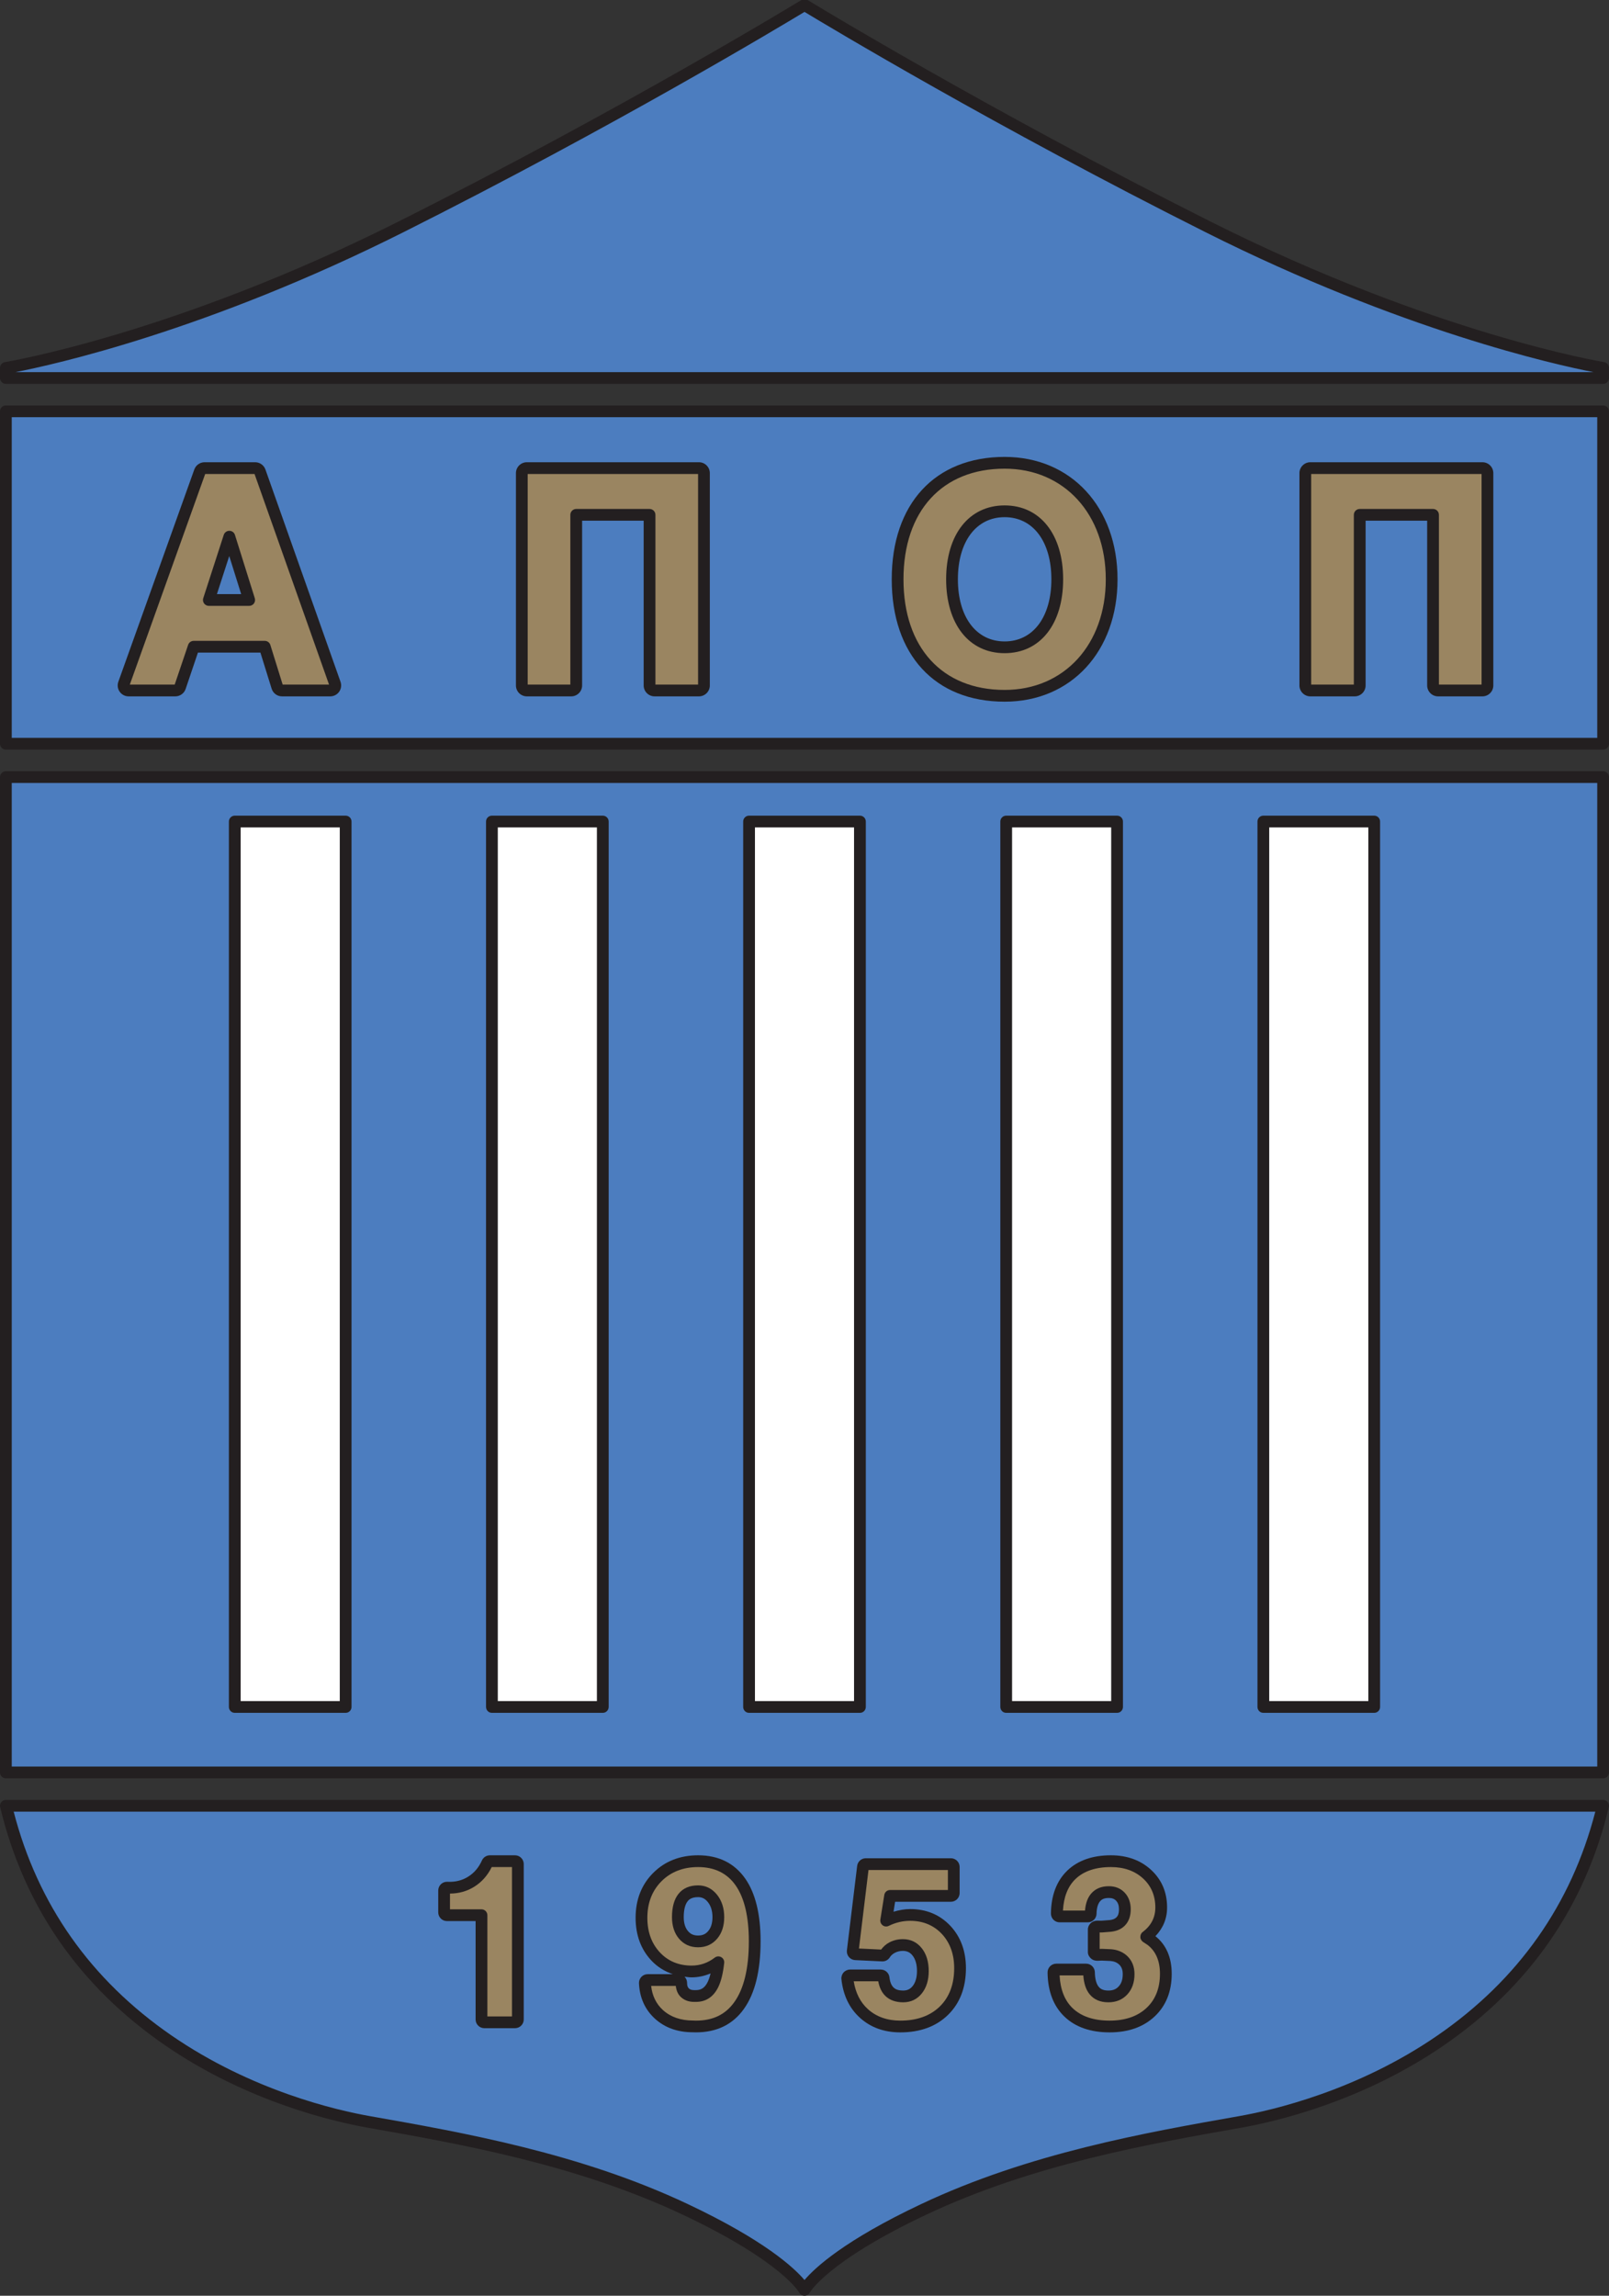
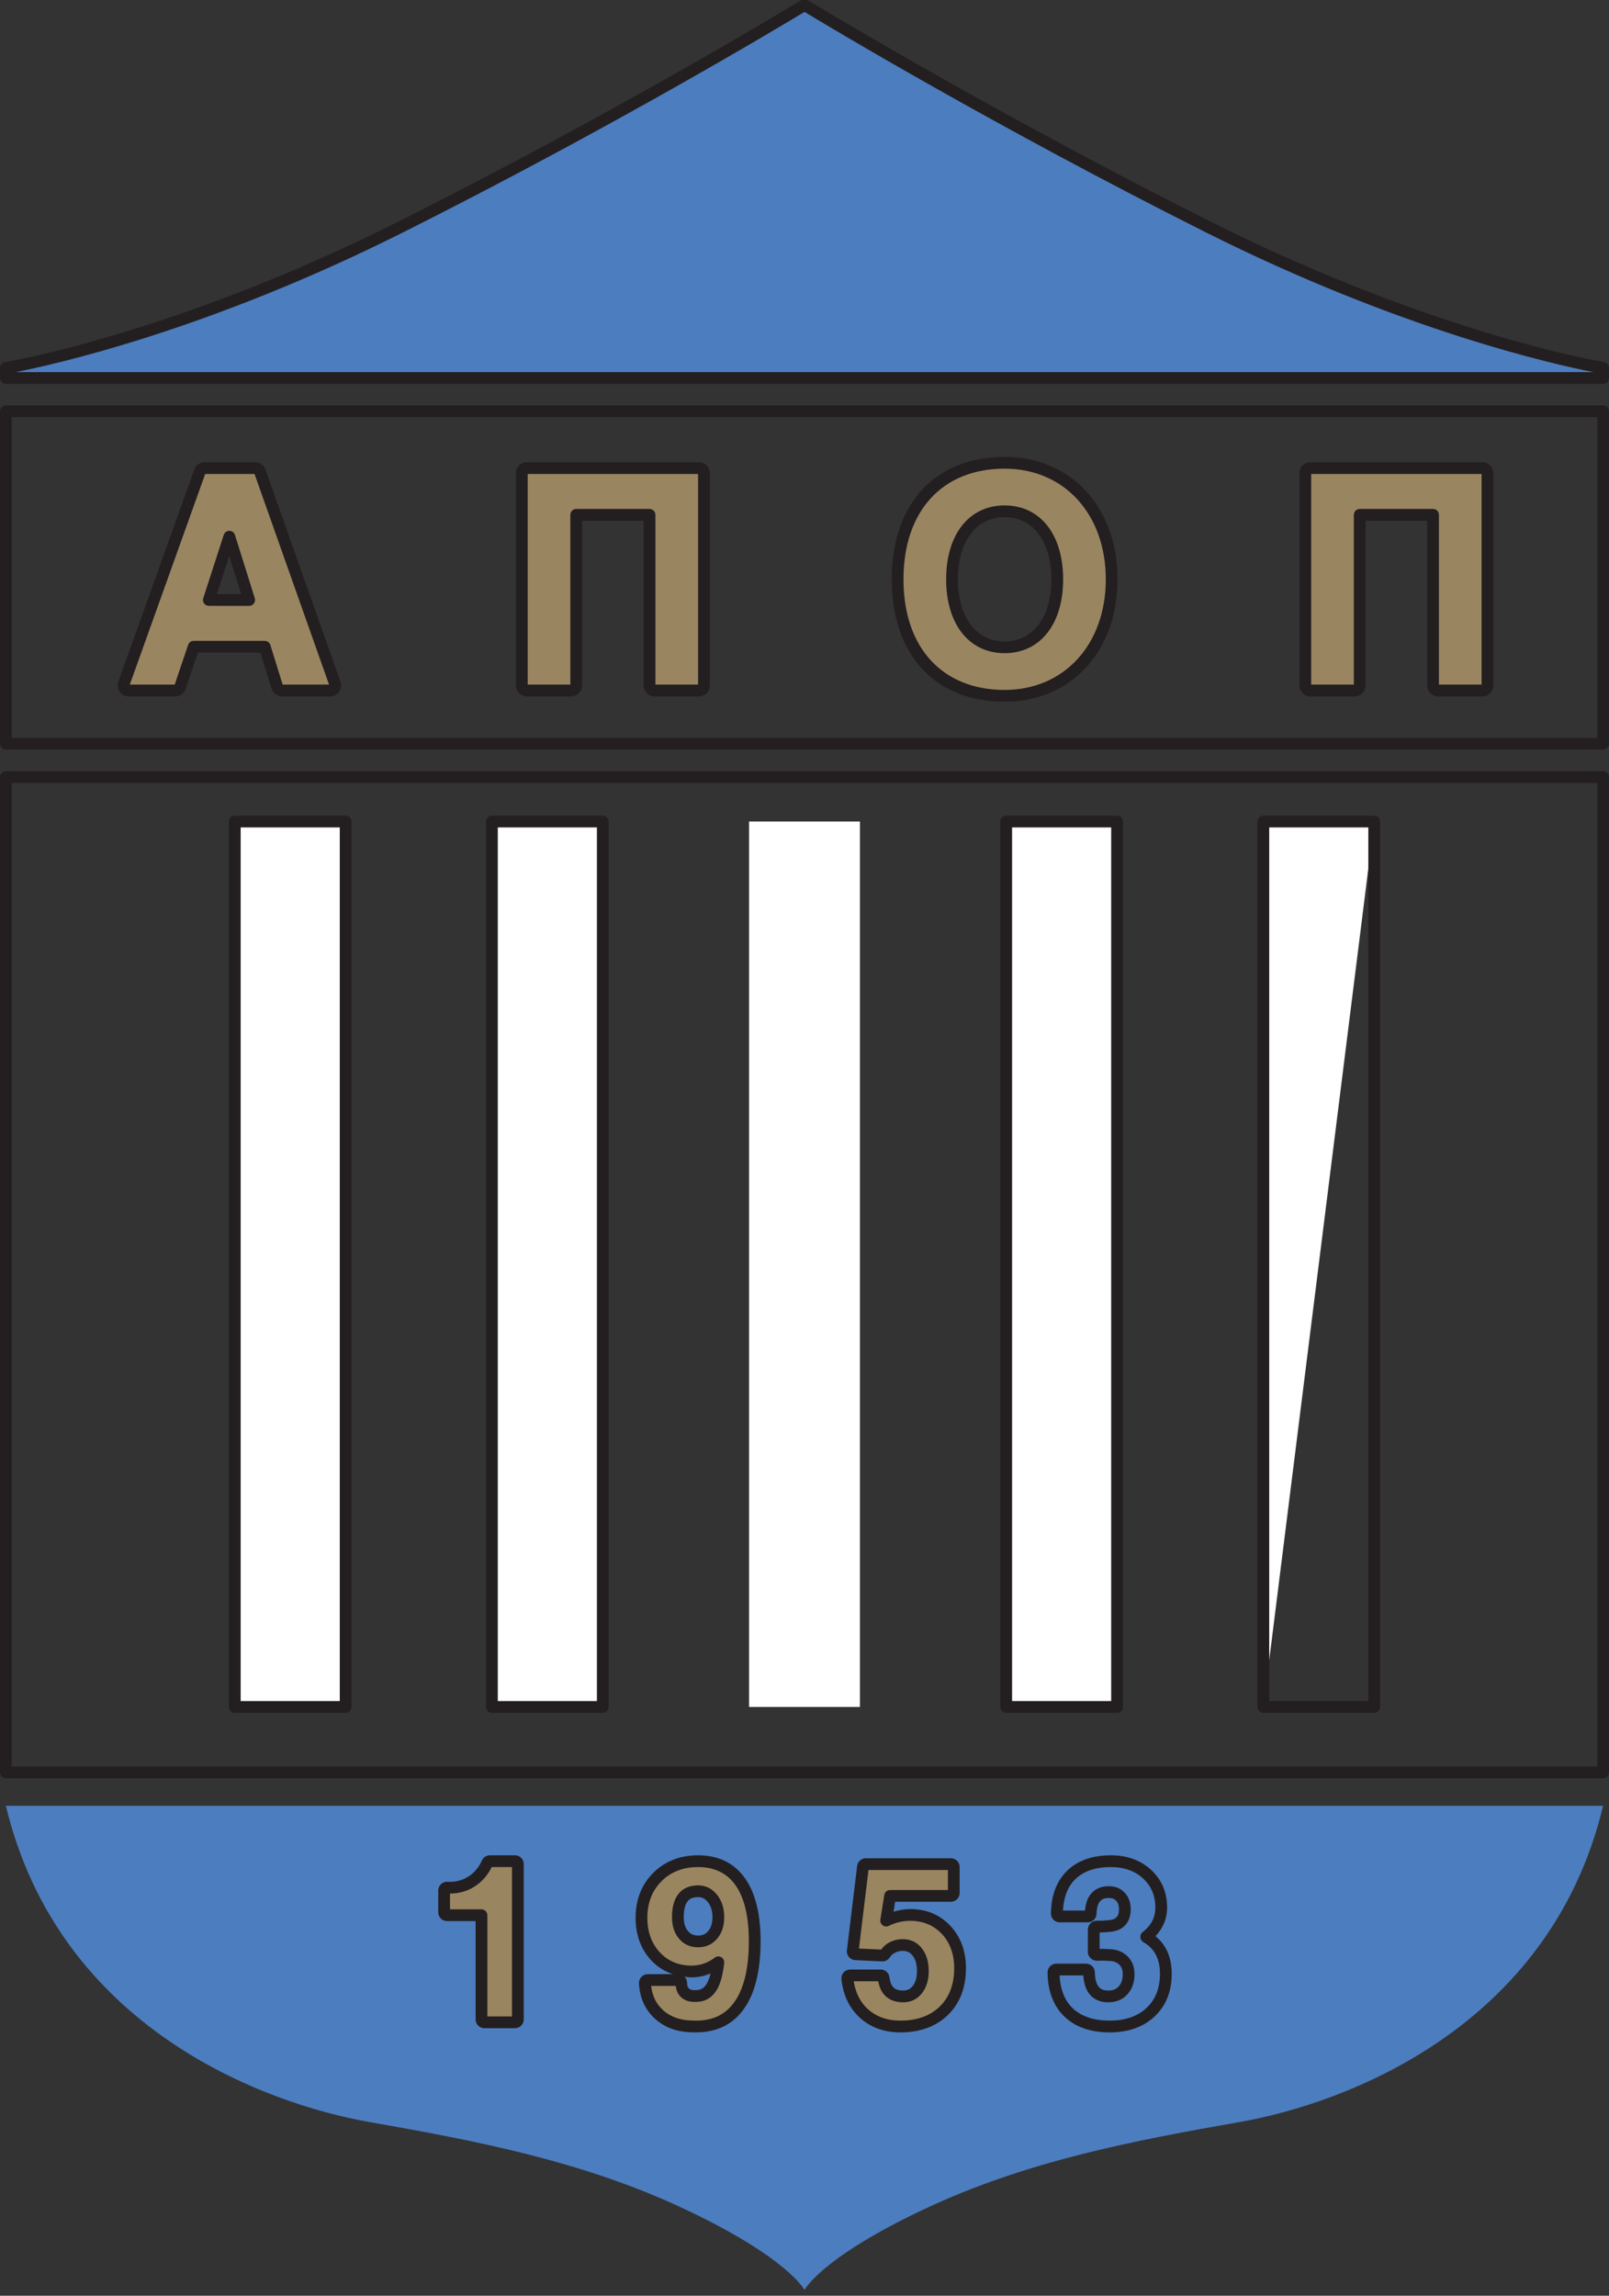
<svg xmlns="http://www.w3.org/2000/svg" width="431.01pt" height="614.9pt" viewBox="0 0 431.01 614.9" version="1.1">
  <rect x="0" y="0" width="431.01" height="614.9" fill="#333333" stroke="none" />
  <defs>
    <clipPath id="clip1">
      <path d="M 0 206 L 431.012 206 L 431.012 477 L 0 477 Z M 0 206 " />
    </clipPath>
    <clipPath id="clip2">
      <path d="M 0 0 L 431.012 0 L 431.012 103 L 0 103 Z M 0 0 " />
    </clipPath>
    <clipPath id="clip3">
      <path d="M 0 108 L 431.012 108 L 431.012 201 L 0 201 Z M 0 108 " />
    </clipPath>
    <clipPath id="clip4">
      <path d="M 0 482 L 431.012 482 L 431.012 614.898 L 0 614.898 Z M 0 482 " />
    </clipPath>
  </defs>
  <g id="surface1">
-     <path style=" stroke:none;fill-rule:nonzero;fill:rgb(29.799%,48.999%,74.899%);fill-opacity:1;" d="M 429.434 474.734 L 429.434 208.137 L 1.574 208.137 L 1.574 474.734 L 429.434 474.734 " />
    <g clip-path="url(#clip1)" clip-rule="nonzero">
      <path style=" stroke:none;fill-rule:nonzero;fill:rgb(13.699%,12.199%,12.5%);fill-opacity:1;" d="M 1.574 206.562 C 0.703 206.562 0 207.27 0 208.137 L 0 474.734 C 0 475.605 0.703 476.312 1.574 476.312 L 429.434 476.312 C 430.305 476.312 431.008 475.605 431.008 474.734 L 431.008 208.137 C 431.008 207.27 430.305 206.562 429.434 206.562 L 1.574 206.562 M 427.859 209.711 C 427.859 212.809 427.859 470.066 427.859 473.16 C 424.742 473.16 6.266 473.16 3.148 473.16 C 3.148 470.066 3.148 212.809 3.148 209.711 C 6.266 209.711 424.742 209.711 427.859 209.711 " />
    </g>
    <path style=" stroke:none;fill-rule:nonzero;fill:rgb(100%,100%,100%);fill-opacity:1;" d="M 200.652 220.043 L 200.652 457.191 L 230.355 457.191 L 230.355 220.043 L 200.652 220.043 " />
-     <path style=" stroke:none;fill-rule:nonzero;fill:rgb(13.699%,12.199%,12.5%);fill-opacity:1;" d="M 200.652 218.469 C 199.785 218.469 199.078 219.172 199.078 220.043 L 199.078 457.191 C 199.078 458.062 199.785 458.77 200.652 458.77 L 230.355 458.77 C 231.223 458.77 231.93 458.062 231.93 457.191 L 231.93 220.043 C 231.93 219.172 231.223 218.469 230.355 218.469 L 200.652 218.469 M 228.777 221.617 C 228.777 224.703 228.777 452.531 228.777 455.617 C 226.113 455.617 204.895 455.617 202.23 455.617 C 202.23 452.531 202.23 224.703 202.23 221.617 C 204.895 221.617 226.113 221.617 228.777 221.617 " />
    <path style=" stroke:none;fill-rule:nonzero;fill:rgb(100%,100%,100%);fill-opacity:1;" d="M 131.773 220.043 L 131.773 457.191 L 161.473 457.191 L 161.473 220.043 L 131.773 220.043 " />
    <path style=" stroke:none;fill-rule:nonzero;fill:rgb(13.699%,12.199%,12.5%);fill-opacity:1;" d="M 131.773 218.469 C 130.902 218.469 130.195 219.172 130.195 220.043 L 130.195 457.191 C 130.195 458.062 130.902 458.77 131.773 458.77 L 161.473 458.77 C 162.34 458.77 163.047 458.062 163.047 457.191 L 163.047 220.043 C 163.047 219.172 162.34 218.469 161.473 218.469 L 131.773 218.469 M 159.898 221.617 C 159.898 224.703 159.898 452.531 159.898 455.617 C 157.23 455.617 136.016 455.617 133.348 455.617 C 133.348 452.531 133.348 224.703 133.348 221.617 C 136.016 221.617 157.23 221.617 159.898 221.617 " />
    <path style=" stroke:none;fill-rule:nonzero;fill:rgb(100%,100%,100%);fill-opacity:1;" d="M 62.891 220.043 L 62.891 457.191 L 92.59 457.191 L 92.59 220.043 L 62.891 220.043 " />
    <path style=" stroke:none;fill-rule:nonzero;fill:rgb(13.699%,12.199%,12.5%);fill-opacity:1;" d="M 62.891 218.469 C 62.02 218.469 61.316 219.172 61.316 220.043 L 61.316 457.191 C 61.316 458.062 62.02 458.77 62.891 458.77 L 92.59 458.77 C 93.461 458.77 94.164 458.062 94.164 457.191 L 94.164 220.043 C 94.164 219.172 93.461 218.469 92.59 218.469 L 62.891 218.469 M 91.016 221.617 C 91.016 224.703 91.016 452.531 91.016 455.617 C 88.348 455.617 67.133 455.617 64.465 455.617 C 64.465 452.531 64.465 224.703 64.465 221.617 C 67.133 221.617 88.348 221.617 91.016 221.617 " />
    <path style=" stroke:none;fill-rule:nonzero;fill:rgb(29.799%,48.999%,74.899%);fill-opacity:1;" d="M 107.461 60.742 C 46.523 91.344 1.574 98.543 1.574 98.543 L 1.574 101.242 L 429.434 101.242 L 429.434 98.543 C 429.434 98.543 384.484 91.344 323.551 60.742 C 262.609 30.145 215.504 1.344 215.504 1.344 C 215.504 1.344 168.395 30.145 107.461 60.742 " />
    <g clip-path="url(#clip2)" clip-rule="nonzero">
      <path style=" stroke:none;fill-rule:nonzero;fill:rgb(13.699%,12.199%,12.5%);fill-opacity:1;" d="M 214.684 0 C 214.211 0.285 166.926 29.117 106.754 59.336 C 46.766 89.457 1.773 96.914 1.324 96.988 C 0.562 97.109 0 97.77 0 98.543 L 0 101.242 C 0 102.113 0.703 102.816 1.574 102.816 L 429.434 102.816 C 430.305 102.816 431.008 102.113 431.008 101.242 L 431.008 98.543 C 431.008 97.77 430.445 97.109 429.684 96.988 C 429.234 96.914 384.242 89.457 324.254 59.336 C 264.078 29.117 216.797 0.285 216.324 0 C 215.82 -0.309 215.188 -0.309 214.684 0 M 108.164 62.148 C 164.188 34.02 209.043 7.098 215.504 3.184 C 221.965 7.098 266.82 34.02 322.844 62.148 C 375.547 88.613 416.82 97.719 426.844 99.668 C 421.758 99.668 9.25 99.668 4.164 99.668 C 14.188 97.719 55.465 88.613 108.164 62.148 " />
    </g>
-     <path style=" stroke:none;fill-rule:nonzero;fill:rgb(29.799%,48.999%,74.899%);fill-opacity:1;" d="M 429.434 199.207 L 429.434 110.172 L 1.574 110.172 L 1.574 199.207 L 429.434 199.207 " />
    <g clip-path="url(#clip3)" clip-rule="nonzero">
      <path style=" stroke:none;fill-rule:nonzero;fill:rgb(13.699%,12.199%,12.5%);fill-opacity:1;" d="M 1.574 108.598 C 0.703 108.598 0 109.301 0 110.172 L 0 199.207 C 0 200.078 0.703 200.781 1.574 200.781 L 429.434 200.781 C 430.305 200.781 431.008 200.078 431.008 199.207 L 431.008 110.172 C 431.008 109.301 430.305 108.598 429.434 108.598 L 1.574 108.598 M 427.859 111.746 C 427.859 114.73 427.859 194.648 427.859 197.633 C 424.742 197.633 6.266 197.633 3.148 197.633 C 3.148 194.648 3.148 114.73 3.148 111.746 C 6.266 111.746 424.742 111.746 427.859 111.746 " />
    </g>
    <path style=" stroke:none;fill-rule:nonzero;fill:rgb(29.799%,48.999%,74.899%);fill-opacity:1;" d="M 183.523 591.742 C 155.863 578.691 126.906 573.293 98.816 568.344 C 70.723 563.395 15.836 543.145 1.574 483.664 L 429.434 483.664 C 415.172 543.145 360.285 563.395 332.191 568.344 C 304.102 573.293 275.145 578.691 247.484 591.742 C 219.824 604.793 215.504 613.344 215.504 613.344 C 215.504 613.344 211.184 604.793 183.523 591.742 " />
    <g clip-path="url(#clip4)" clip-rule="nonzero">
-       <path style=" stroke:none;fill-rule:nonzero;fill:rgb(13.699%,12.199%,12.5%);fill-opacity:1;" d="M 1.574 482.09 C 1.094 482.09 0.637 482.309 0.34 482.688 C 0.039 483.066 -0.07 483.562 0.043 484.031 C 6.395 510.52 21.223 531.957 44.113 547.746 C 66.18 562.969 89.527 568.305 98.543 569.895 C 123.418 574.277 154.375 579.73 182.852 593.168 C 209.359 605.676 214.062 613.988 214.109 614.07 C 214.383 614.582 214.926 614.898 215.504 614.898 C 216.086 614.898 216.625 614.582 216.898 614.07 C 216.945 613.988 221.648 605.676 248.156 593.168 C 276.633 579.73 307.59 574.277 332.465 569.895 C 341.48 568.305 364.828 562.969 386.895 547.746 C 409.785 531.957 424.613 510.52 430.965 484.031 C 431.078 483.562 430.969 483.066 430.672 482.688 C 430.371 482.309 429.914 482.09 429.434 482.09 L 1.574 482.09 M 427.344 485.238 C 420.926 510.039 406.766 530.215 385.105 545.156 C 363.551 560.023 340.73 565.238 331.918 566.789 C 306.859 571.207 275.672 576.703 246.812 590.32 C 226.227 600.031 218.312 607.371 215.504 610.688 C 212.695 607.371 204.781 600.031 184.195 590.32 C 155.34 576.703 124.148 571.207 99.09 566.789 C 90.277 565.238 67.461 560.023 45.902 545.156 C 24.242 530.215 10.082 510.039 3.664 485.238 C 7.777 485.238 423.23 485.238 427.344 485.238 " />
-     </g>
+       </g>
    <path style=" stroke:none;fill-rule:nonzero;fill:rgb(100%,100%,100%);fill-opacity:1;" d="M 269.535 220.043 L 269.535 457.191 L 299.234 457.191 L 299.234 220.043 L 269.535 220.043 " />
    <path style=" stroke:none;fill-rule:nonzero;fill:rgb(13.699%,12.199%,12.5%);fill-opacity:1;" d="M 269.535 218.469 C 268.664 218.469 267.961 219.172 267.961 220.043 L 267.961 457.191 C 267.961 458.062 268.664 458.77 269.535 458.77 L 299.234 458.77 C 300.105 458.77 300.812 458.062 300.812 457.191 L 300.812 220.043 C 300.812 219.172 300.105 218.469 299.234 218.469 L 269.535 218.469 M 297.66 221.617 C 297.66 224.703 297.66 452.531 297.66 455.617 C 294.992 455.617 273.777 455.617 271.109 455.617 C 271.109 452.531 271.109 224.703 271.109 221.617 C 273.777 221.617 294.992 221.617 297.66 221.617 " />
-     <path style=" stroke:none;fill-rule:nonzero;fill:rgb(100%,100%,100%);fill-opacity:1;" d="M 338.418 220.043 L 338.418 457.191 L 368.117 457.191 L 368.117 220.043 L 338.418 220.043 " />
+     <path style=" stroke:none;fill-rule:nonzero;fill:rgb(100%,100%,100%);fill-opacity:1;" d="M 338.418 220.043 L 338.418 457.191 L 368.117 220.043 L 338.418 220.043 " />
    <path style=" stroke:none;fill-rule:nonzero;fill:rgb(13.699%,12.199%,12.5%);fill-opacity:1;" d="M 338.418 218.469 C 337.547 218.469 336.844 219.172 336.844 220.043 L 336.844 457.191 C 336.844 458.062 337.547 458.77 338.418 458.77 L 368.117 458.77 C 368.988 458.77 369.691 458.062 369.691 457.191 L 369.691 220.043 C 369.691 219.172 368.988 218.469 368.117 218.469 L 338.418 218.469 M 366.543 221.617 C 366.543 224.703 366.543 452.531 366.543 455.617 C 363.879 455.617 342.66 455.617 339.992 455.617 C 339.992 452.531 339.992 224.703 339.992 221.617 C 342.66 221.617 363.879 221.617 366.543 221.617 " />
    <path style=" stroke:none;fill-rule:nonzero;fill:rgb(60.399%,52.199%,37.999%);fill-opacity:1;" d="M 131.234 498.504 C 130.934 498.504 130.656 498.68 130.535 498.953 C 129.555 501.145 128.094 502.848 126.195 504.02 C 124.32 505.188 122.156 505.715 119.773 505.59 C 119.562 505.578 119.359 505.656 119.203 505.801 C 119.055 505.945 118.969 506.145 118.969 506.355 L 118.969 512.203 C 118.969 512.629 119.309 512.973 119.73 512.973 C 119.73 512.973 127.672 512.973 128.98 512.973 C 128.98 514.422 128.98 540.895 128.98 540.895 C 128.98 541.316 129.32 541.656 129.746 541.656 L 137.957 541.656 C 138.379 541.656 138.723 541.316 138.723 540.895 L 138.723 499.27 C 138.723 498.844 138.379 498.504 137.957 498.504 L 131.234 498.504 " />
    <path style=" stroke:none;fill-rule:nonzero;fill:rgb(13.699%,12.199%,12.5%);fill-opacity:1;" d="M 131.234 496.926 C 130.312 496.926 129.477 497.469 129.098 498.309 C 128.246 500.207 126.996 501.676 125.371 502.676 C 123.766 503.676 121.914 504.125 119.855 504.02 C 119.215 503.984 118.586 504.219 118.121 504.656 C 117.656 505.102 117.391 505.719 117.391 506.355 L 117.391 512.203 C 117.391 513.496 118.441 514.547 119.73 514.547 C 119.73 514.547 125.234 514.547 127.402 514.547 C 127.402 517.352 127.402 540.895 127.402 540.895 C 127.402 542.184 128.453 543.234 129.746 543.234 L 137.957 543.234 C 139.246 543.234 140.297 542.184 140.297 540.895 L 140.297 499.27 C 140.297 497.977 139.246 496.926 137.957 496.926 L 131.234 496.926 M 137.148 500.078 C 137.148 501.602 137.148 538.559 137.148 540.082 C 135.977 540.082 131.727 540.082 130.555 540.082 C 130.555 538.555 130.555 512.973 130.555 512.973 C 130.555 512.102 129.848 511.395 128.98 511.395 C 128.98 511.395 121.891 511.395 120.539 511.395 C 120.539 510.391 120.539 508.199 120.539 507.18 C 122.922 507.164 125.102 506.555 127.027 505.355 C 129.047 504.109 130.613 502.32 131.719 500.078 C 132.441 500.078 135.996 500.078 137.148 500.078 " />
    <path style=" stroke:none;fill-rule:nonzero;fill:rgb(60.399%,52.199%,37.999%);fill-opacity:1;" d="M 176.09 502.758 C 173.27 505.578 171.84 509.254 171.84 513.676 C 171.84 517.84 173.102 521.309 175.59 523.984 C 178.098 526.68 181.352 528.047 185.266 528.047 C 187.949 528.047 190.34 527.191 192.43 525.578 C 192.152 528.113 191.68 530.133 190.988 531.543 C 189.965 533.625 188.445 534.633 186.352 534.613 L 185.953 534.613 C 184.863 534.613 184.023 534.305 183.395 533.672 C 182.762 533.039 182.465 532.203 182.48 531.117 C 182.484 530.914 182.406 530.715 182.262 530.566 C 182.117 530.422 181.922 530.34 181.715 530.34 L 173.504 530.34 C 173.293 530.34 173.094 530.426 172.949 530.578 C 172.805 530.727 172.73 530.93 172.738 531.141 C 172.898 534.594 174.18 537.426 176.539 539.559 C 178.891 541.68 181.938 542.754 185.598 542.754 L 186.43 542.781 C 191.449 542.781 195.324 540.898 197.973 537.18 C 200.758 533.316 202.168 527.516 202.168 519.941 C 202.168 513.059 200.887 507.727 198.359 504.102 C 195.77 500.387 191.949 498.504 187.004 498.504 C 182.586 498.504 178.914 499.934 176.09 502.758 M 183.102 518.262 C 182.094 517.074 181.578 515.469 181.578 513.477 C 181.578 511.152 182.055 509.387 182.984 508.23 C 183.891 507.105 185.203 506.559 187.004 506.559 C 188.551 506.559 189.805 507.18 190.836 508.461 C 191.891 509.773 192.426 511.461 192.426 513.477 C 192.426 515.465 191.914 517.07 190.906 518.242 C 189.91 519.418 188.637 519.988 187.004 519.988 C 185.367 519.988 184.094 519.422 183.102 518.262 " />
    <path style=" stroke:none;fill-rule:nonzero;fill:rgb(13.699%,12.199%,12.5%);fill-opacity:1;" d="M 174.977 501.645 C 171.848 504.773 170.262 508.82 170.262 513.676 C 170.262 518.25 171.668 522.078 174.438 525.059 C 176.082 526.828 178.043 528.023 180.234 528.766 C 178.242 528.766 173.504 528.766 173.504 528.766 C 172.867 528.766 172.25 529.027 171.812 529.488 C 171.395 529.926 171.16 530.508 171.16 531.105 C 171.16 531.141 171.164 531.176 171.164 531.215 C 171.348 535.102 172.801 538.301 175.484 540.727 C 178.137 543.117 181.535 544.332 185.598 544.332 L 186.379 544.355 C 191.98 544.359 196.297 542.25 199.258 538.094 C 202.23 533.961 203.742 527.852 203.742 519.941 C 203.742 512.73 202.367 507.098 199.652 503.199 C 196.75 499.035 192.496 496.926 187.004 496.926 C 182.152 496.926 178.105 498.516 174.977 501.645 M 187.004 500.078 C 191.402 500.078 194.789 501.734 197.066 505 C 199.406 508.359 200.594 513.387 200.594 519.941 C 200.594 527.176 199.281 532.668 196.695 536.258 C 194.32 539.59 190.965 541.207 186.43 541.207 L 185.648 541.18 C 182.34 541.18 179.648 540.242 177.598 538.391 C 175.758 536.727 174.723 534.535 174.422 531.914 C 175.738 531.914 180.016 531.914 181.027 531.914 C 181.16 533.039 181.527 534.035 182.277 534.785 C 183.211 535.719 184.445 536.191 185.953 536.191 L 186.352 536.191 C 189.059 536.211 191.102 534.883 192.402 532.238 C 193.16 530.688 193.695 528.504 193.992 525.75 C 194.062 525.121 193.75 524.516 193.199 524.207 C 192.648 523.898 191.965 523.945 191.465 524.332 C 189.629 525.75 187.539 526.469 185.266 526.469 C 181.805 526.469 178.938 525.273 176.746 522.914 C 174.531 520.535 173.41 517.426 173.41 513.676 C 173.41 509.688 174.688 506.387 177.203 503.871 C 179.723 501.352 183.02 500.078 187.004 500.078 M 180.906 531.105 C 180.906 531.098 180.906 531.094 180.906 531.09 C 180.906 531.094 180.906 531.098 180.906 531.105 M 190.344 528.566 C 190.129 529.477 189.871 530.242 189.574 530.852 C 188.812 532.395 187.852 533.051 186.363 533.039 L 185.953 533.039 C 185.098 533.039 184.73 532.781 184.508 532.559 C 184.297 532.348 184.055 532.004 184.055 531.207 C 184.055 531.188 184.055 531.117 184.055 531.102 C 184.055 530.496 183.812 529.902 183.387 529.465 C 183.379 529.457 183.363 529.453 183.355 529.445 C 183.984 529.516 184.602 529.621 185.266 529.621 C 187.059 529.621 188.75 529.238 190.344 528.566 " />
    <path style=" stroke:none;fill-rule:nonzero;fill:rgb(13.699%,12.199%,12.5%);fill-opacity:1;" d="M 181.758 507.242 C 180.598 508.688 180.008 510.781 180.008 513.477 C 180.008 515.852 180.645 517.805 181.902 519.281 C 183.195 520.797 184.91 521.566 187.004 521.566 C 189.098 521.566 190.812 520.789 192.109 519.258 C 193.359 517.801 194 515.852 194 513.477 C 194 511.094 193.348 509.074 192.062 507.473 C 190.73 505.82 189.027 504.984 187.004 504.984 C 184.73 504.984 182.965 505.742 181.758 507.242 M 183.156 513.477 C 183.156 511.547 183.52 510.074 184.215 509.219 C 184.59 508.754 185.285 508.133 187.004 508.133 C 188.07 508.133 188.875 508.539 189.609 509.445 C 190.43 510.473 190.852 511.828 190.852 513.477 C 190.852 515.078 190.469 516.336 189.711 517.215 C 189.008 518.047 188.176 518.414 187.004 518.414 C 185.828 518.414 184.992 518.051 184.301 517.238 C 183.539 516.348 183.156 515.082 183.156 513.477 " />
    <path style=" stroke:none;fill-rule:nonzero;fill:rgb(60.399%,52.199%,37.999%);fill-opacity:1;" d="M 231.93 499.289 C 231.543 499.289 231.219 499.578 231.172 499.965 L 228.426 522.57 C 228.398 522.781 228.465 522.992 228.602 523.156 C 228.738 523.32 228.938 523.418 229.148 523.426 L 236.348 523.77 C 236.625 523.781 236.887 523.645 237.035 523.406 C 237.492 522.668 238.156 522.07 239.008 521.633 C 239.879 521.184 240.832 520.957 241.848 520.957 C 243.449 520.957 244.703 521.559 245.684 522.797 C 246.695 524.07 247.207 525.797 247.207 527.93 C 247.207 530.004 246.703 531.688 245.711 532.93 C 244.742 534.141 243.508 534.727 241.941 534.727 C 240.363 534.727 239.176 534.328 238.301 533.5 C 237.426 532.676 236.887 531.426 236.695 529.781 C 236.652 529.395 236.324 529.102 235.938 529.102 L 227.723 529.102 C 227.508 529.102 227.301 529.195 227.152 529.355 C 227.008 529.52 226.938 529.734 226.961 529.949 C 227.383 533.863 228.891 537.012 231.445 539.312 C 234.004 541.617 237.281 542.781 241.18 542.781 C 246.039 542.781 249.965 541.359 252.836 538.559 C 255.715 535.746 257.176 531.914 257.176 527.156 C 257.176 523.023 255.926 519.582 253.453 516.926 C 250.949 514.254 247.703 512.902 243.809 512.902 C 241.539 512.902 239.391 513.43 237.375 514.418 C 237.68 512.52 238.289 508.695 238.434 507.797 C 239.641 507.797 254.723 507.797 254.723 507.797 C 255.145 507.797 255.488 507.453 255.488 507.031 L 255.488 500.055 C 255.488 499.633 255.145 499.289 254.723 499.289 L 231.93 499.289 " />
    <path style=" stroke:none;fill-rule:nonzero;fill:rgb(13.699%,12.199%,12.5%);fill-opacity:1;" d="M 231.93 497.715 C 230.75 497.715 229.75 498.602 229.609 499.773 L 226.863 522.379 C 226.785 523.023 226.98 523.676 227.395 524.172 C 227.816 524.668 228.426 524.969 229.07 525 L 236.273 525.344 C 237.121 525.383 237.926 524.961 238.371 524.238 C 238.68 523.746 239.137 523.34 239.73 523.031 C 240.371 522.699 241.086 522.531 241.848 522.531 C 242.965 522.531 243.77 522.914 244.449 523.773 C 245.234 524.766 245.633 526.16 245.633 527.93 C 245.633 529.641 245.242 530.992 244.48 531.949 C 243.812 532.781 243.027 533.152 241.941 533.152 C 240.402 533.152 239.742 532.699 239.379 532.355 C 238.781 531.793 238.406 530.867 238.262 529.602 C 238.125 528.418 237.125 527.527 235.938 527.527 L 227.723 527.527 C 227.059 527.527 226.426 527.809 225.98 528.305 C 225.539 528.797 225.324 529.457 225.395 530.113 C 225.859 534.43 227.539 537.918 230.395 540.484 C 233.25 543.055 236.879 544.359 241.18 544.359 C 246.465 544.359 250.758 542.785 253.938 539.684 C 257.133 536.57 258.75 532.352 258.75 527.156 C 258.75 522.613 257.355 518.809 254.609 515.852 C 251.789 512.848 248.156 511.328 243.809 511.328 C 242.285 511.328 240.805 511.617 239.352 512.043 C 239.516 511.008 239.738 509.613 239.777 509.371 C 242.039 509.371 254.723 509.371 254.723 509.371 C 256.016 509.371 257.062 508.32 257.062 507.031 L 257.062 500.055 C 257.062 498.766 256.016 497.715 254.723 497.715 L 231.93 497.715 M 253.914 500.863 C 253.914 501.965 253.914 505.121 253.914 506.223 C 252.449 506.223 238.434 506.223 238.434 506.223 C 237.66 506.223 237 506.781 236.879 507.547 L 235.82 514.172 C 235.809 514.254 235.801 514.336 235.801 514.418 C 235.801 514.914 236.035 515.387 236.441 515.684 C 236.914 516.035 237.543 516.09 238.07 515.832 C 239.898 514.934 241.828 514.477 243.809 514.477 C 247.254 514.477 250.113 515.664 252.309 518.004 C 254.492 520.352 255.602 523.434 255.602 527.156 C 255.602 531.473 254.301 534.93 251.738 537.43 C 249.168 539.938 245.613 541.207 241.18 541.207 C 237.68 541.207 234.762 540.176 232.5 538.145 C 230.441 536.293 229.191 533.762 228.691 530.676 C 230.062 530.676 234.273 530.676 235.262 530.676 C 235.566 532.352 236.211 533.699 237.219 534.648 C 238.383 535.746 239.973 536.301 241.941 536.301 C 243.988 536.301 245.672 535.5 246.938 533.914 C 248.16 532.387 248.781 530.371 248.781 527.93 C 248.781 525.434 248.156 523.379 246.918 521.816 C 245.637 520.203 243.93 519.383 241.848 519.383 C 240.578 519.383 239.383 519.668 238.289 520.23 C 237.348 520.719 236.617 521.391 236.031 522.176 C 235.418 522.148 231.355 521.957 230.094 521.895 C 230.281 520.348 232.492 502.148 232.648 500.863 C 233.945 500.863 252.457 500.863 253.914 500.863 " />
-     <path style=" stroke:none;fill-rule:nonzero;fill:rgb(60.399%,52.199%,37.999%);fill-opacity:1;" d="M 286.984 502.164 C 284.461 504.602 283.148 508.09 283.09 512.531 C 283.09 512.738 283.168 512.934 283.312 513.078 C 283.453 513.227 283.652 513.309 283.855 513.309 L 291.395 513.309 C 291.812 513.309 292.152 512.973 292.16 512.555 C 292.191 510.66 292.641 509.199 293.484 508.211 C 294.312 507.25 295.469 506.781 297.02 506.781 C 298.336 506.781 299.355 507.188 300.137 508.023 C 300.93 508.875 301.316 509.977 301.316 511.391 C 301.316 512.863 300.926 513.949 300.129 514.711 C 299.48 515.336 298.617 515.699 297.488 515.832 C 297.484 515.832 295.18 516.016 295.18 516.016 L 293.883 516.012 C 293.68 516.008 293.422 516.086 293.277 516.227 C 293.133 516.371 292.992 516.562 292.992 516.766 L 292.992 522.863 C 292.992 523.074 293.16 523.258 293.309 523.402 C 293.461 523.547 293.746 523.609 293.953 523.602 L 295.16 523.559 L 297.504 523.656 C 298.875 523.758 299.973 524.207 300.859 525.027 C 301.848 525.961 302.328 527.184 302.328 528.75 C 302.328 530.59 301.836 532.016 300.824 533.117 C 299.832 534.203 298.551 534.727 296.902 534.727 C 295.219 534.727 293.977 534.215 293.109 533.164 C 292.215 532.078 291.742 530.434 291.711 528.281 C 291.703 527.863 291.359 527.527 290.941 527.527 L 282.957 527.527 C 282.754 527.527 282.555 527.609 282.41 527.754 C 282.27 527.902 282.188 528.098 282.191 528.301 C 282.25 532.887 283.609 536.488 286.234 539.004 C 288.848 541.512 292.555 542.781 297.242 542.781 C 301.797 542.781 305.477 541.504 308.188 538.977 C 310.914 536.438 312.297 532.969 312.297 528.672 C 312.297 524.727 310.992 521.715 308.426 519.723 C 307.996 519.371 307.508 519.062 306.992 518.785 C 309.703 516.727 311.059 514.086 311.059 510.898 C 311.059 507.281 309.777 504.273 307.25 501.961 C 304.738 499.664 301.488 498.504 297.59 498.504 C 293.074 498.504 289.508 499.734 286.984 502.164 " />
    <path style=" stroke:none;fill-rule:nonzero;fill:rgb(13.699%,12.199%,12.5%);fill-opacity:1;" d="M 285.895 501.027 C 285.895 501.027 285.895 501.031 285.895 501.031 C 283.055 503.77 281.578 507.633 281.516 512.512 C 281.508 513.129 281.754 513.742 282.188 514.188 C 282.633 514.633 283.238 514.883 283.855 514.883 L 291.395 514.883 C 292.66 514.883 293.711 513.852 293.734 512.582 C 293.762 511.086 294.09 509.93 294.68 509.238 C 295.031 508.828 295.617 508.359 297.02 508.359 C 297.898 508.359 298.508 508.586 298.984 509.102 C 299.5 509.652 299.742 510.379 299.742 511.391 C 299.742 512.746 299.344 513.281 299.043 513.566 C 298.641 513.953 298.09 514.176 297.305 514.27 C 297.324 514.266 297.465 514.258 297.488 514.258 C 297.488 514.258 295.254 514.43 295.121 514.441 C 295.008 514.441 293.891 514.434 293.891 514.434 C 293.242 514.434 292.598 514.684 292.168 515.109 C 291.547 515.727 291.414 516.352 291.414 516.766 L 291.414 522.863 C 291.414 523.766 292.02 524.348 292.219 524.539 C 292.875 525.168 293.758 525.188 294.016 525.176 C 294.016 525.176 295.043 525.141 295.156 525.133 C 295.277 525.141 297.438 525.23 297.438 525.23 C 298.402 525.305 299.168 525.605 299.793 526.184 C 300.441 526.801 300.754 527.621 300.754 528.75 C 300.754 530.195 300.406 531.246 299.664 532.055 C 298.98 532.805 298.102 533.152 296.902 533.152 C 295.324 533.152 294.676 532.586 294.324 532.16 C 293.672 531.367 293.312 530.02 293.285 528.254 C 293.262 526.984 292.215 525.953 290.941 525.953 L 282.957 525.953 C 282.336 525.953 281.727 526.207 281.289 526.648 C 280.855 527.09 280.609 527.699 280.617 528.324 C 280.68 533.348 282.203 537.324 285.145 540.141 C 288.062 542.938 292.133 544.359 297.242 544.359 C 302.207 544.359 306.25 542.934 309.262 540.129 C 312.32 537.277 313.871 533.422 313.871 528.672 C 313.871 524.281 312.391 520.895 309.504 518.59 C 311.547 516.461 312.633 513.898 312.633 510.898 C 312.633 506.82 311.18 503.422 308.312 500.797 C 305.504 498.23 301.895 496.926 297.59 496.926 C 292.652 496.926 288.719 498.309 285.895 501.027 M 297.59 500.078 C 301.082 500.078 303.977 501.102 306.188 503.121 C 308.375 505.125 309.484 507.742 309.484 510.898 C 309.484 513.602 308.359 515.773 306.039 517.527 C 305.633 517.84 305.453 518.359 305.473 518.871 C 305.488 519.383 305.812 519.887 306.238 520.168 L 307.43 520.945 C 309.625 522.648 310.723 525.238 310.723 528.672 C 310.723 532.516 309.508 535.594 307.113 537.824 C 304.703 540.07 301.383 541.207 297.242 541.207 C 292.973 541.207 289.637 540.086 287.324 537.867 C 285.176 535.809 284.035 532.84 283.836 529.102 C 285.086 529.102 289.109 529.102 290.191 529.102 C 290.34 531.23 290.891 532.949 291.895 534.164 C 293.062 535.582 294.746 536.301 296.902 536.301 C 298.988 536.301 300.699 535.59 301.988 534.184 C 303.258 532.797 303.902 530.969 303.902 528.75 C 303.902 526.758 303.242 525.117 301.945 523.887 C 300.785 522.816 299.34 522.215 297.621 522.086 L 295.227 521.984 C 295.184 521.98 295.145 521.98 295.102 521.984 C 295.102 521.984 294.828 521.992 294.566 522.004 C 294.566 520.934 294.566 518.617 294.566 517.59 C 294.867 517.59 295.172 517.59 295.172 517.59 C 295.219 517.59 295.262 517.59 295.305 517.586 L 297.609 517.402 C 299.156 517.223 300.32 516.715 301.223 515.844 C 302.324 514.789 302.891 513.289 302.891 511.391 C 302.891 509.586 302.352 508.09 301.289 506.949 C 300.207 505.793 298.773 505.207 297.02 505.207 C 295.012 505.207 293.418 505.871 292.289 507.188 C 291.332 508.301 290.797 509.844 290.648 511.734 C 289.594 511.734 285.957 511.734 284.738 511.734 C 284.934 508.137 286.027 505.277 288.078 503.297 C 290.297 501.16 293.496 500.078 297.59 500.078 M 309.391 518.48 L 309.391 518.48 " />
    <path style=" stroke:none;fill-rule:nonzero;fill:rgb(60.399%,52.199%,37.999%);fill-opacity:1;" d="M 54.801 125.379 C 54.234 125.379 53.727 125.738 53.535 126.273 L 33.18 183.141 C 33.031 183.551 33.094 184.012 33.348 184.367 C 33.598 184.727 34.012 184.938 34.449 184.938 L 46.961 184.938 C 47.539 184.938 48.055 184.57 48.238 184.023 C 48.238 184.023 51.363 174.773 51.891 173.219 C 53.562 173.219 69.203 173.219 70.918 173.219 C 71.414 174.82 74.266 183.992 74.266 183.992 C 74.441 184.555 74.965 184.938 75.555 184.938 L 88.461 184.938 C 88.898 184.938 89.309 184.727 89.562 184.371 C 89.816 184.012 89.879 183.555 89.73 183.145 L 69.617 126.277 C 69.426 125.738 68.918 125.379 68.348 125.379 L 54.801 125.379 M 61.434 143.746 C 62.922 148.492 65.988 158.27 66.75 160.703 C 64.359 160.703 58.352 160.703 55.941 160.703 C 56.734 158.254 59.902 148.48 61.434 143.746 " />
    <path style=" stroke:none;fill-rule:nonzero;fill:rgb(13.699%,12.199%,12.5%);fill-opacity:1;" d="M 54.801 123.805 C 53.574 123.805 52.465 124.586 52.051 125.742 L 31.699 182.605 C 31.379 183.504 31.512 184.5 32.059 185.273 C 32.605 186.051 33.5 186.516 34.449 186.516 L 46.961 186.516 C 48.215 186.516 49.328 185.715 49.73 184.527 C 49.73 184.527 52.098 177.52 53.02 174.793 C 54.891 174.793 67.844 174.793 69.758 174.793 C 70.312 176.574 72.762 184.461 72.762 184.461 C 73.145 185.688 74.266 186.516 75.555 186.516 L 88.461 186.516 C 89.41 186.516 90.301 186.055 90.848 185.281 C 91.395 184.504 91.531 183.512 91.219 182.617 L 71.102 125.754 C 70.688 124.59 69.582 123.805 68.348 123.805 L 54.801 123.805 M 68.184 126.953 C 68.293 127.258 87.926 182.766 88.141 183.363 C 87.535 183.363 76.039 183.363 75.719 183.363 C 75.316 182.062 72.422 172.75 72.422 172.75 C 72.219 172.094 71.609 171.645 70.918 171.645 L 51.891 171.645 C 51.215 171.645 50.613 172.074 50.398 172.715 C 50.398 172.715 46.902 183.062 46.797 183.363 C 46.488 183.363 35.379 183.363 34.773 183.363 C 34.988 182.762 54.855 127.254 54.965 126.953 C 55.273 126.953 67.875 126.953 68.184 126.953 " />
    <path style=" stroke:none;fill-rule:nonzero;fill:rgb(13.699%,12.199%,12.5%);fill-opacity:1;" d="M 59.938 143.262 L 54.445 160.219 C 54.289 160.695 54.371 161.223 54.668 161.629 C 54.965 162.035 55.438 162.277 55.941 162.277 L 66.75 162.277 C 67.25 162.277 67.723 162.039 68.02 161.637 C 68.316 161.23 68.402 160.711 68.254 160.23 L 62.938 143.273 C 62.734 142.621 62.129 142.172 61.441 142.172 C 60.758 142.168 60.148 142.609 59.938 143.262 M 61.41 148.934 C 62.695 153.027 63.926 156.965 64.605 159.129 C 62.539 159.129 60.191 159.129 58.109 159.129 C 58.812 156.953 60.086 153.02 61.41 148.934 " />
    <path style=" stroke:none;fill-rule:nonzero;fill:rgb(60.399%,52.199%,37.999%);fill-opacity:1;" d="M 141.129 125.379 C 140.387 125.379 139.781 125.984 139.781 126.727 L 139.781 183.594 C 139.781 184.336 140.387 184.938 141.129 184.938 L 153.012 184.938 C 153.754 184.938 154.355 184.336 154.355 183.594 C 154.355 183.594 154.355 140.438 154.355 137.895 C 156.582 137.895 171.77 137.895 173.996 137.895 C 173.996 140.438 173.996 183.594 173.996 183.594 C 173.996 184.336 174.602 184.938 175.344 184.938 L 187.223 184.938 C 187.969 184.938 188.57 184.336 188.57 183.594 L 188.57 126.727 C 188.57 125.984 187.969 125.379 187.223 125.379 L 141.129 125.379 " />
    <path style=" stroke:none;fill-rule:nonzero;fill:rgb(13.699%,12.199%,12.5%);fill-opacity:1;" d="M 141.129 123.805 C 139.52 123.805 138.207 125.117 138.207 126.727 L 138.207 183.594 C 138.207 185.203 139.52 186.516 141.129 186.516 L 153.012 186.516 C 154.621 186.516 155.934 185.203 155.934 183.594 C 155.934 183.594 155.934 142.406 155.934 139.469 C 158.363 139.469 169.988 139.469 172.422 139.469 C 172.422 142.406 172.422 183.594 172.422 183.594 C 172.422 185.203 173.734 186.516 175.344 186.516 L 187.223 186.516 C 188.836 186.516 190.145 185.203 190.145 183.594 L 190.145 126.727 C 190.145 125.117 188.836 123.805 187.223 123.805 L 141.129 123.805 M 186.996 126.953 C 186.996 127.406 186.996 182.914 186.996 183.363 C 186.566 183.363 176.004 183.363 175.57 183.363 C 175.57 182.91 175.57 137.895 175.57 137.895 C 175.57 137.023 174.867 136.32 173.996 136.32 L 154.355 136.32 C 153.488 136.32 152.781 137.023 152.781 137.895 C 152.781 137.895 152.781 182.91 152.781 183.363 C 152.352 183.363 141.789 183.363 141.355 183.363 C 141.355 182.914 141.355 127.406 141.355 126.953 C 141.809 126.953 186.547 126.953 186.996 126.953 " />
    <path style=" stroke:none;fill-rule:nonzero;fill:rgb(60.399%,52.199%,37.999%);fill-opacity:1;" d="M 240.445 155.16 C 240.445 174.406 251.43 186.363 269.113 186.363 C 285.996 186.363 297.785 173.531 297.785 155.16 C 297.785 136.785 285.996 123.953 269.113 123.953 C 251.43 123.953 240.445 135.91 240.445 155.16 M 255.02 155.16 C 255.02 144.094 260.551 136.945 269.113 136.945 C 277.68 136.945 283.215 144.094 283.215 155.16 C 283.215 166.227 277.68 173.375 269.113 173.375 C 260.551 173.375 255.02 166.227 255.02 155.16 " />
    <path style=" stroke:none;fill-rule:nonzero;fill:rgb(13.699%,12.199%,12.5%);fill-opacity:1;" d="M 238.871 155.16 C 238.871 175.379 250.461 187.941 269.113 187.941 C 286.926 187.941 299.359 174.461 299.359 155.16 C 299.359 135.859 286.926 122.379 269.113 122.379 C 250.461 122.379 238.871 134.941 238.871 155.16 M 242.02 155.16 C 242.02 136.883 252.402 125.531 269.113 125.531 C 285.07 125.531 296.211 137.715 296.211 155.16 C 296.211 172.605 285.07 184.789 269.113 184.789 C 252.402 184.789 242.02 173.438 242.02 155.16 " />
    <path style=" stroke:none;fill-rule:nonzero;fill:rgb(13.699%,12.199%,12.5%);fill-opacity:1;" d="M 253.445 155.16 C 253.445 167.184 259.594 174.949 269.113 174.949 C 278.637 174.949 284.789 167.184 284.789 155.16 C 284.789 143.137 278.637 135.371 269.113 135.371 C 259.594 135.371 253.445 143.137 253.445 155.16 M 256.594 155.16 C 256.594 145.051 261.508 138.52 269.113 138.52 C 276.723 138.52 281.637 145.051 281.637 155.16 C 281.637 165.27 276.723 171.801 269.113 171.801 C 261.508 171.801 256.594 165.27 256.594 155.16 " />
    <path style=" stroke:none;fill-rule:nonzero;fill:rgb(60.399%,52.199%,37.999%);fill-opacity:1;" d="M 351.008 125.379 C 350.266 125.379 349.66 125.984 349.66 126.727 L 349.66 183.594 C 349.66 184.336 350.266 184.938 351.008 184.938 L 362.891 184.938 C 363.633 184.938 364.234 184.336 364.234 183.594 C 364.234 183.594 364.234 140.438 364.234 137.895 C 366.461 137.895 381.648 137.895 383.875 137.895 C 383.875 140.438 383.875 183.594 383.875 183.594 C 383.875 184.336 384.48 184.938 385.223 184.938 L 397.102 184.938 C 397.848 184.938 398.449 184.336 398.449 183.594 L 398.449 126.727 C 398.449 125.984 397.848 125.379 397.102 125.379 L 351.008 125.379 " />
    <path style=" stroke:none;fill-rule:nonzero;fill:rgb(13.699%,12.199%,12.5%);fill-opacity:1;" d="M 351.008 123.805 C 349.398 123.805 348.086 125.117 348.086 126.727 L 348.086 183.594 C 348.086 185.203 349.398 186.516 351.008 186.516 L 362.891 186.516 C 364.5 186.516 365.812 185.203 365.812 183.594 C 365.812 183.594 365.812 142.406 365.812 139.469 C 368.242 139.469 379.867 139.469 382.301 139.469 C 382.301 142.406 382.301 183.594 382.301 183.594 C 382.301 185.203 383.609 186.516 385.223 186.516 L 397.102 186.516 C 398.715 186.516 400.023 185.203 400.023 183.594 L 400.023 126.727 C 400.023 125.117 398.715 123.805 397.102 123.805 L 351.008 123.805 M 396.875 126.953 C 396.875 127.406 396.875 182.914 396.875 183.363 C 396.445 183.363 385.883 183.363 385.449 183.363 C 385.449 182.91 385.449 137.895 385.449 137.895 C 385.449 137.023 384.746 136.32 383.875 136.32 L 364.234 136.32 C 363.367 136.32 362.66 137.023 362.66 137.895 C 362.66 137.895 362.66 182.91 362.66 183.363 C 362.23 183.363 351.664 183.363 351.234 183.363 C 351.234 182.914 351.234 127.406 351.234 126.953 C 351.688 126.953 396.426 126.953 396.875 126.953 " />
  </g>
</svg>